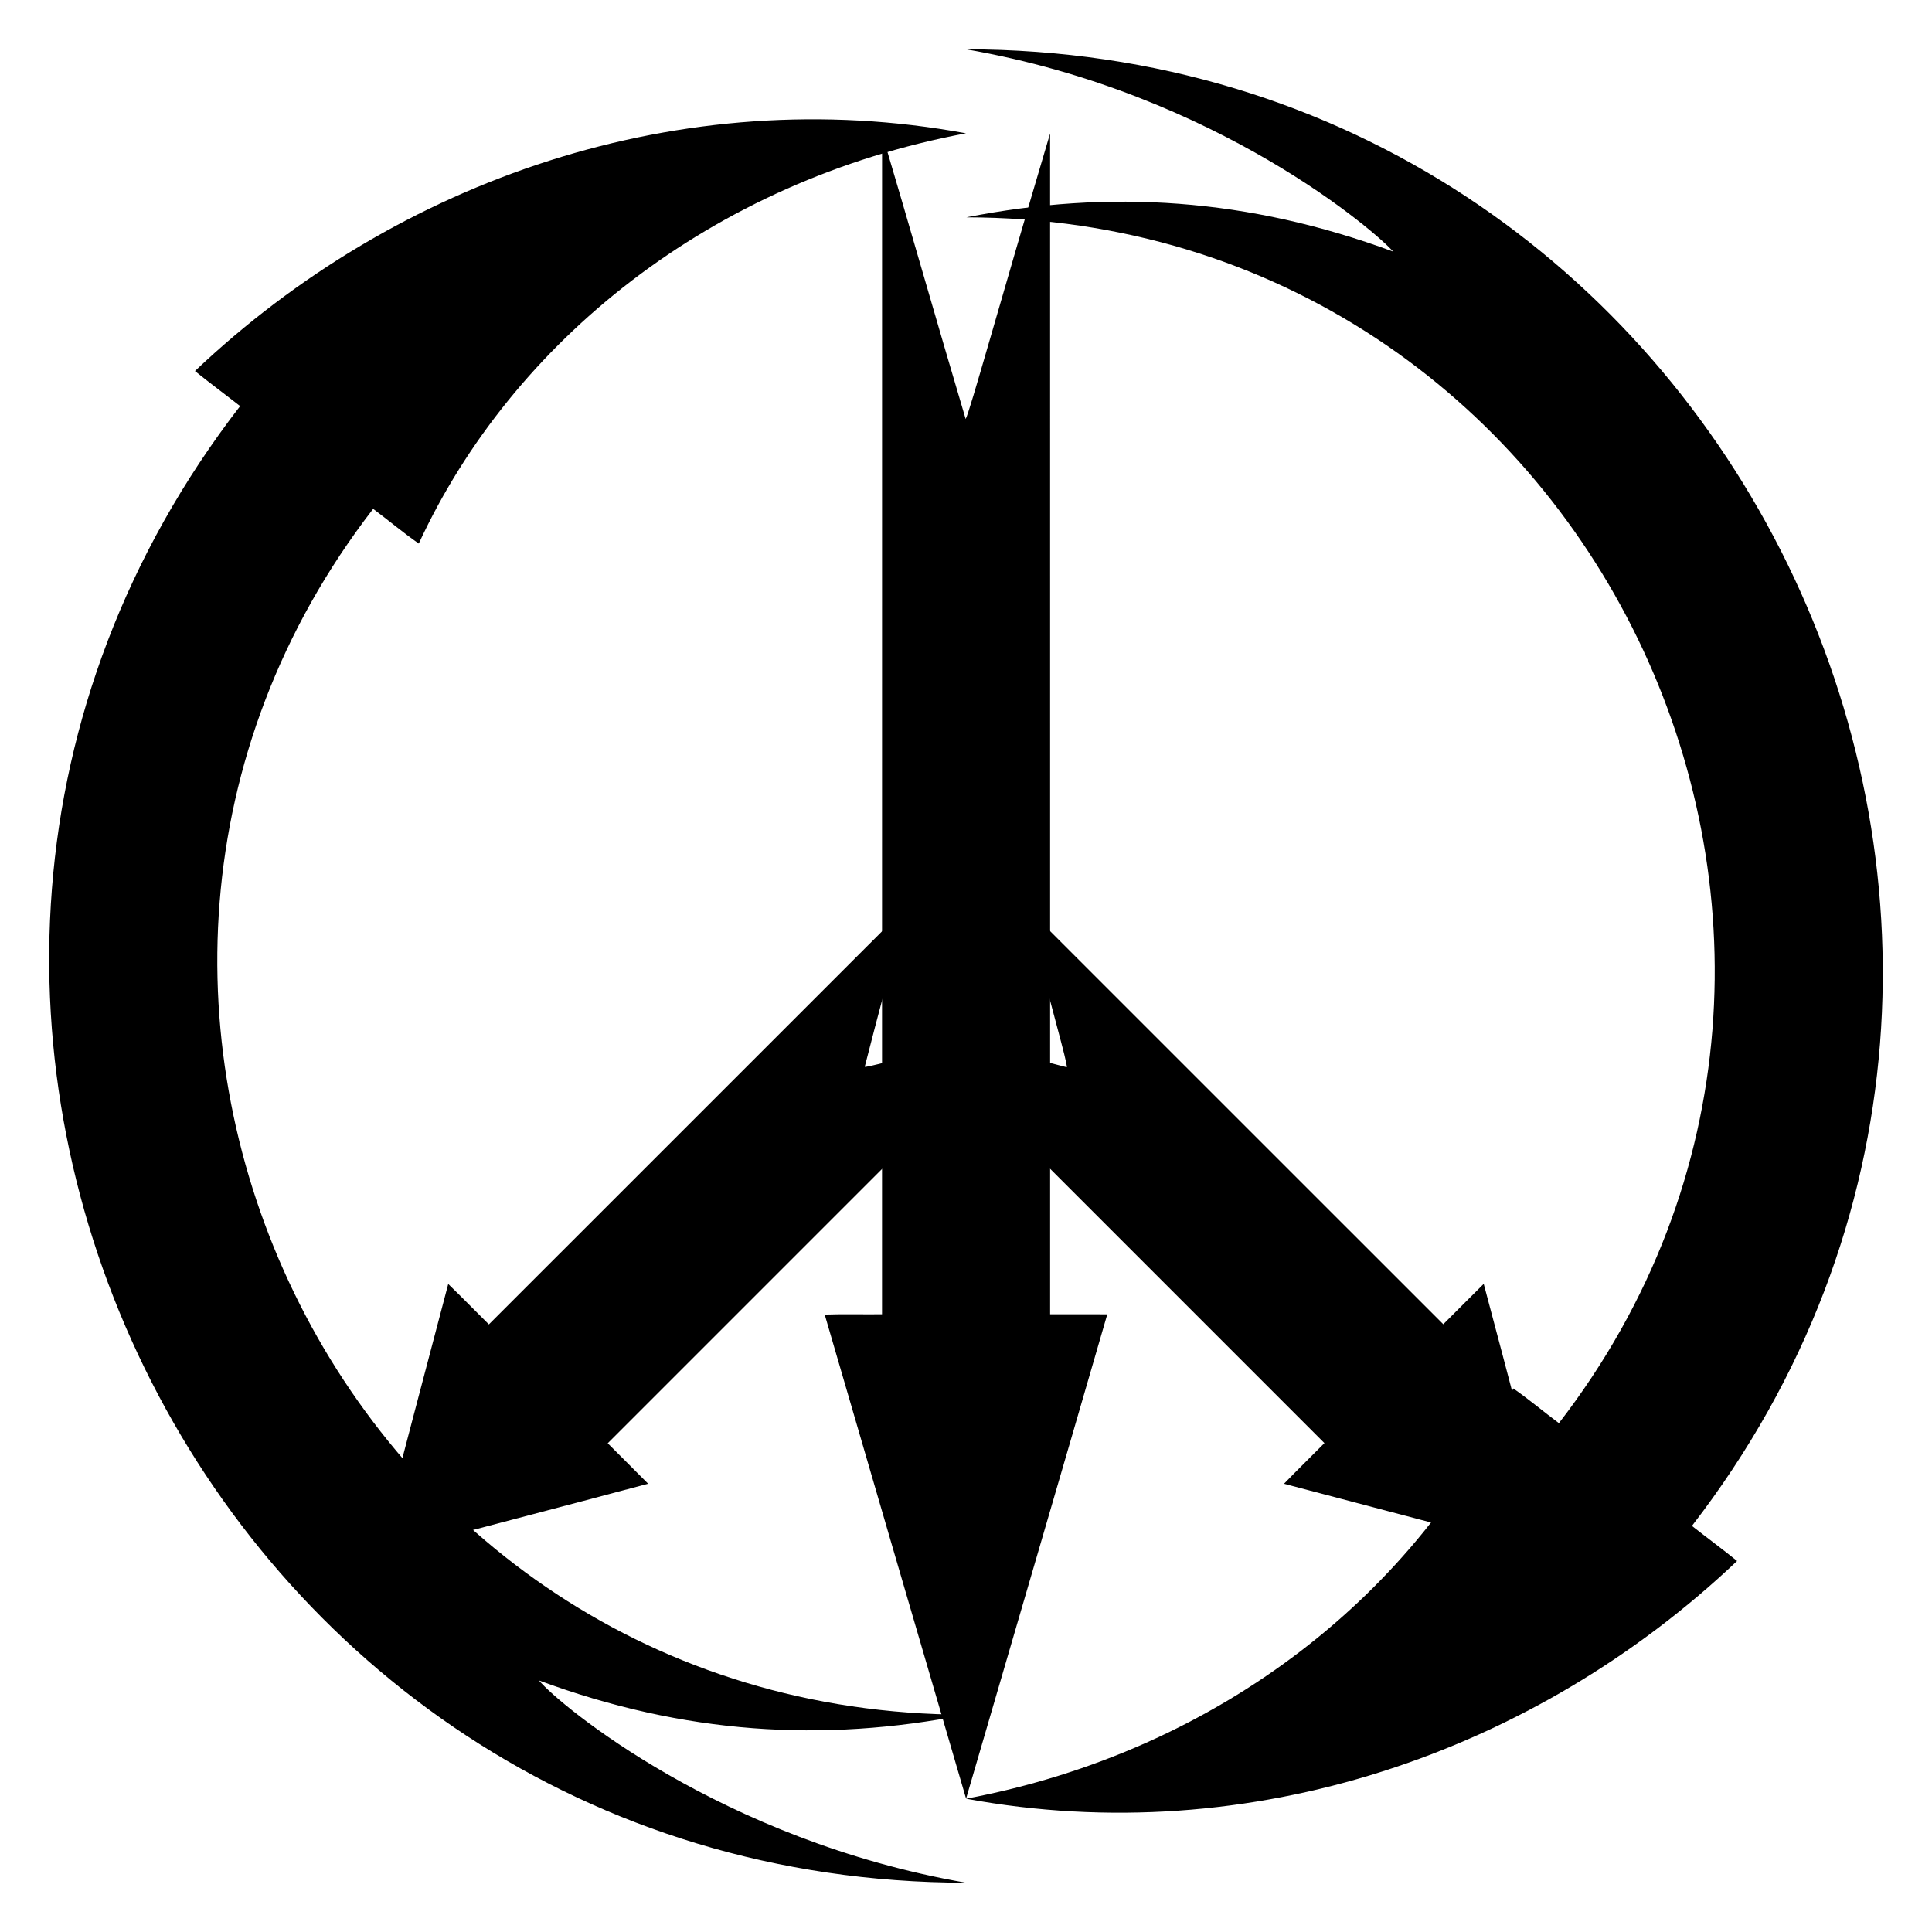
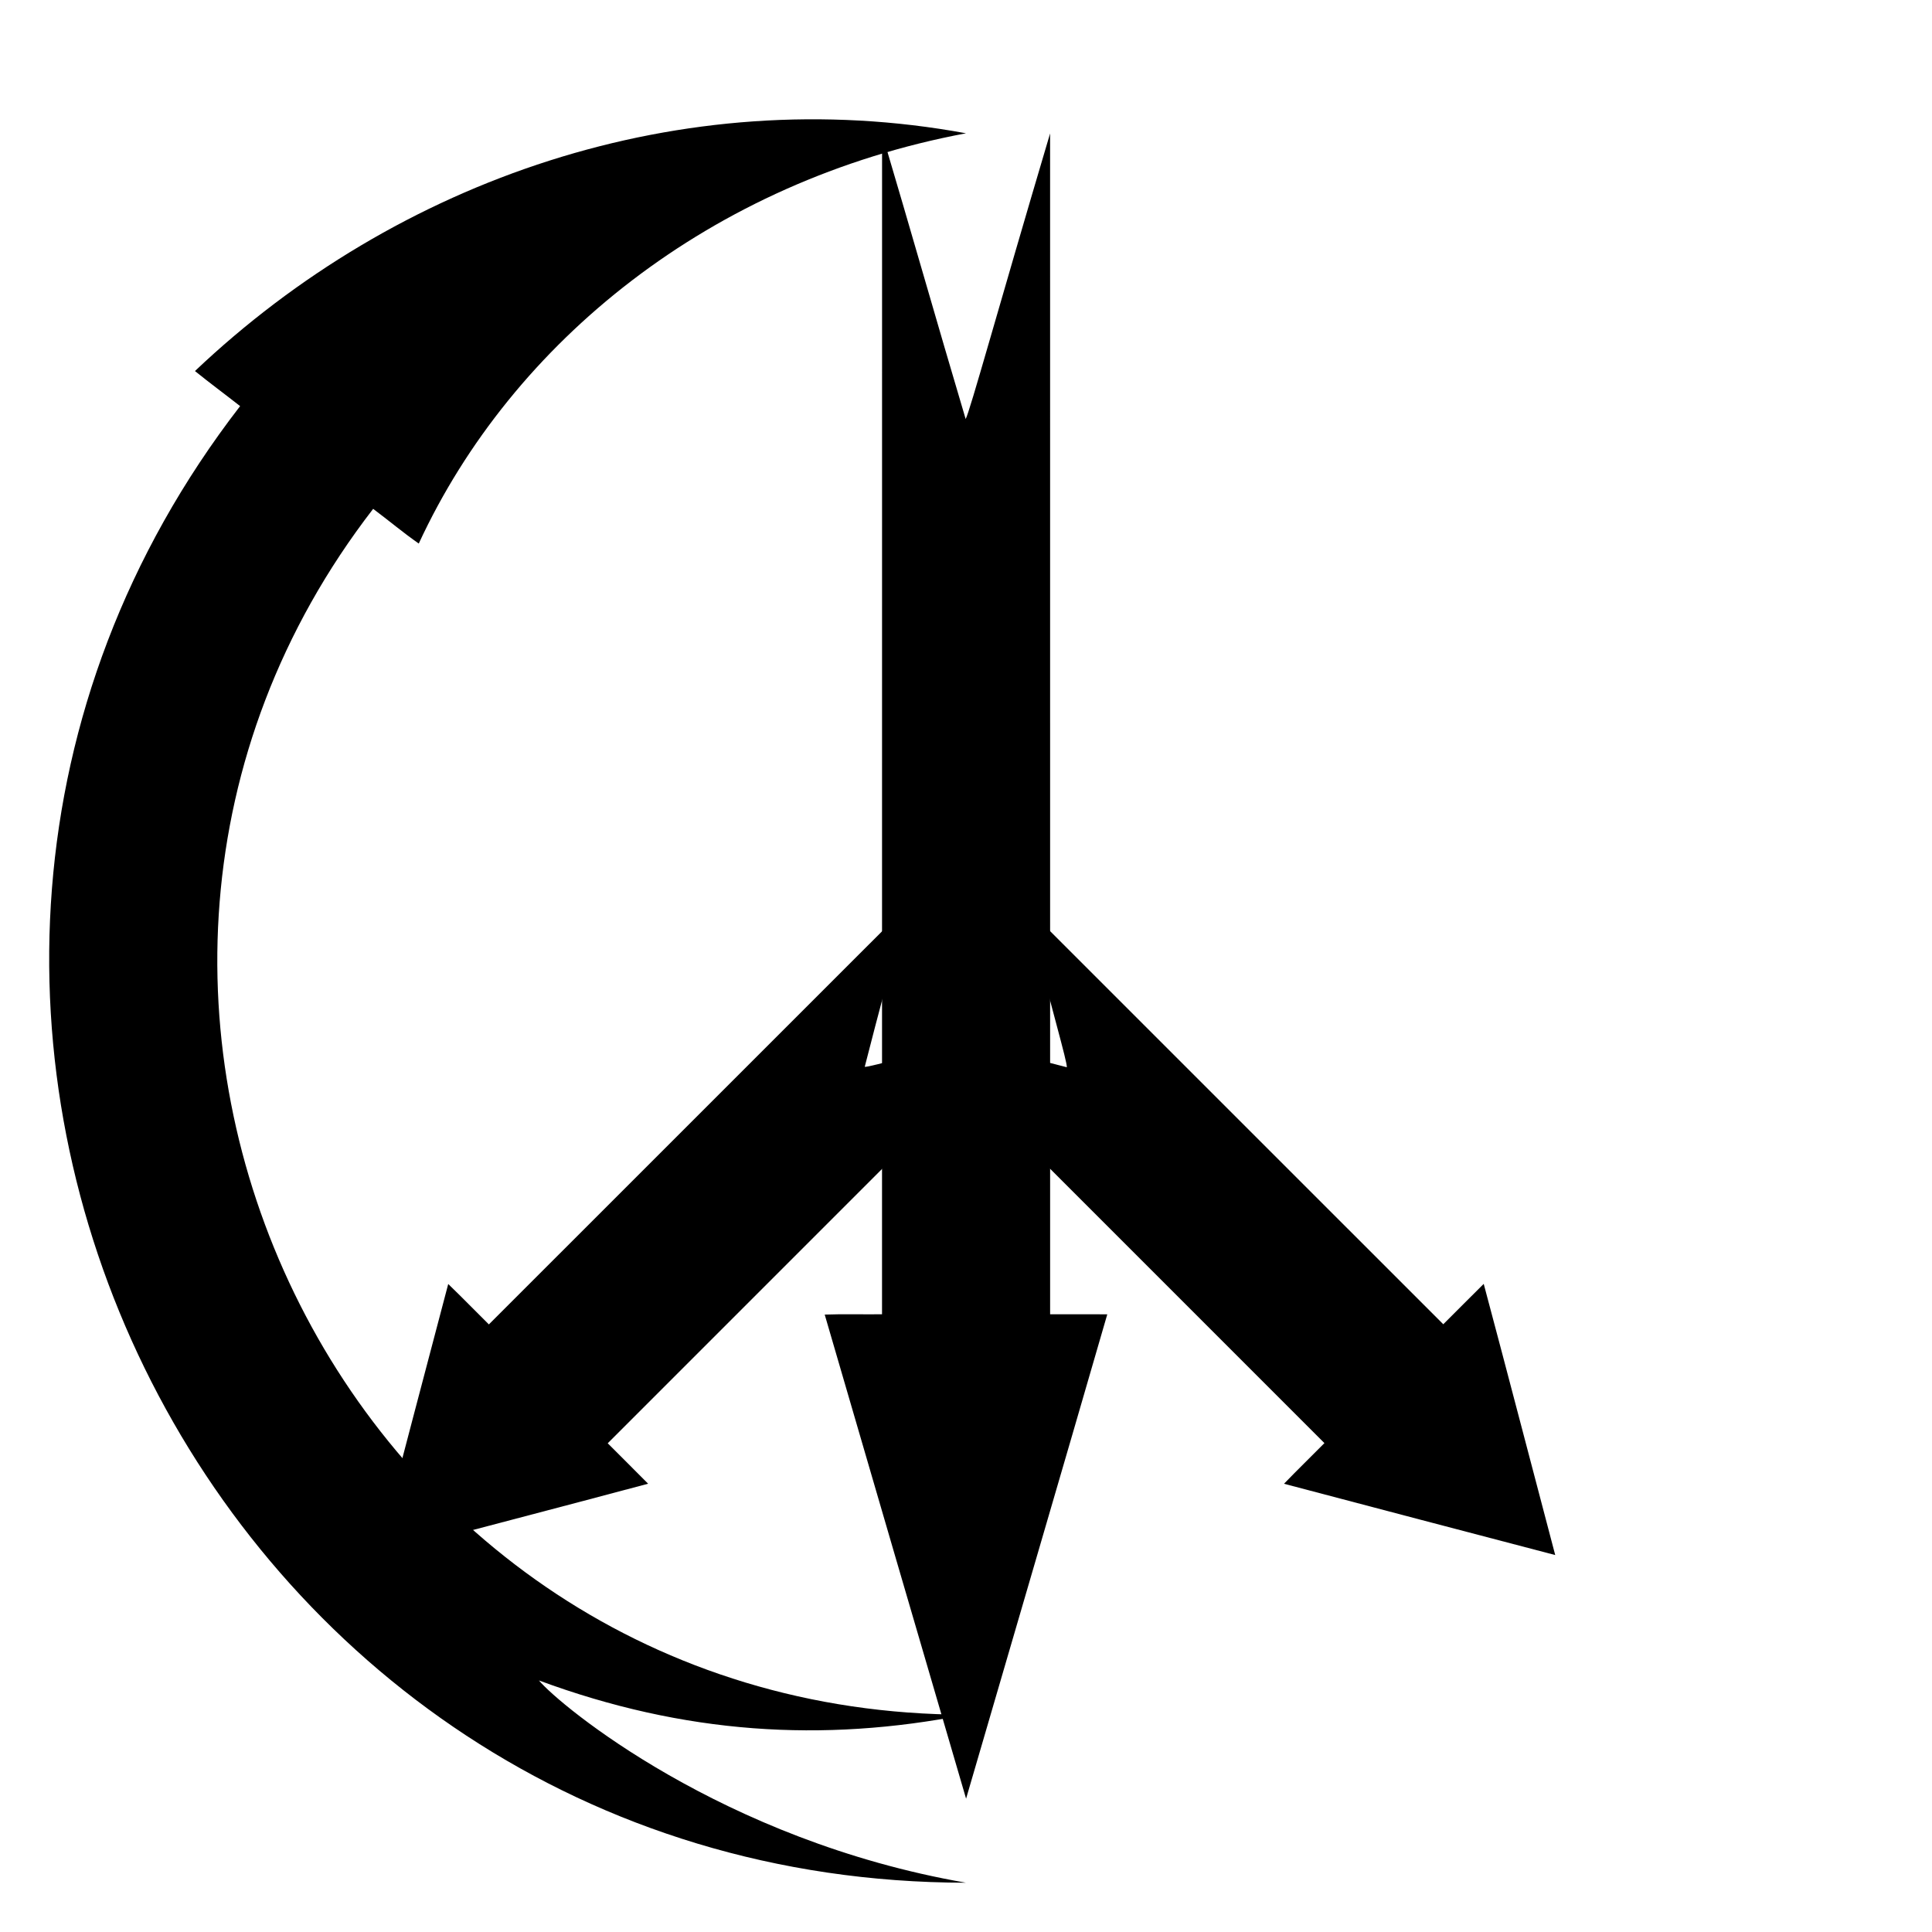
<svg xmlns="http://www.w3.org/2000/svg" enable-background="new 0 0 1686 1686.023" version="1.1" viewBox="0 0 1686 1686" xml:space="preserve">
-   <path d="m1515.9 1362.2c-12.926-10.456-26.321-20.332-39.399-30.588 401.81-520.36 32.049-1288-633.46-1288.6 220.06 38.151 360.42 161.82 372.68 176.51-126.64-46.829-247.58-54.353-372.39-29.877 545.86 0.856 844.14 628.9 517.07 1052.3-13.367-9.976-26.124-20.75-39.802-30.289-81.651 176.47-255.11 316.29-477.56 358.03 248.32 45.788 496.46-40.127 672.86-207.48z" />
  <path d="m170.14 323.81c12.926 10.456 26.321 20.332 39.399 30.588-402.31 521.01-31.193 1288 633.46 1288.6-212.7-36.875-354.64-154.88-372.68-176.51 126.59 46.808 247.52 54.365 372.39 29.877-545.48-0.855-844.29-628.71-517.07-1052.3 13.367 9.976 26.124 20.75 39.802 30.289 81.676-176.53 255.18-316.31 477.56-358.03-248.32-45.788-496.45 40.128-672.86 207.48z" />
  <path d="m966.29 1147c-16.62-0.205-33.259 0-49.879-0.068-0.059-343.48-0.02-687.02-0.02-1030.5-45.69 153.92-69.984 242.68-73.689 249.22-24.517-82.319-48.445-166.7-72.942-249.02-0.039 343.41 0.02 686.82-0.039 1030.3-16.679 0.205-33.357-0.343-50.016 0.274 41.097 140.9 82.156 281.88 123.37 422.44 41.059-140.9 82.294-281.26 123.21-422.64z" />
  <path d="m565.59 1294.8c-11.679-11.824-23.518-23.518-35.246-35.294 121.47-121.56 243.04-243.06 364.55-364.58-91.454 23.342-135.21 36.377-140.27 36.062 11.786-46.459 24.717-93.228 36.518-139.67-121.52 121.46-242.96 242.99-364.52 364.46-11.866-11.721-23.466-23.709-35.464-35.27-20.788 78.908-41.627 157.81-62.21 236.68 78.88-20.816 157.69-41.312 236.64-62.394z" />
  <path d="m1294.8 1120.4c-11.825 11.679-23.518 23.518-35.294 35.245-121.56-121.47-243.06-243.04-364.58-364.55 23.342 91.454 36.377 135.21 36.062 140.27-46.459-11.786-93.228-24.717-139.67-36.518 121.46 121.52 242.99 242.96 364.46 364.52-11.721 11.866-23.709 23.466-35.27 35.464 78.908 20.788 157.81 41.628 236.68 62.21-20.815-78.88-41.311-157.69-62.394-236.64z" />
</svg>